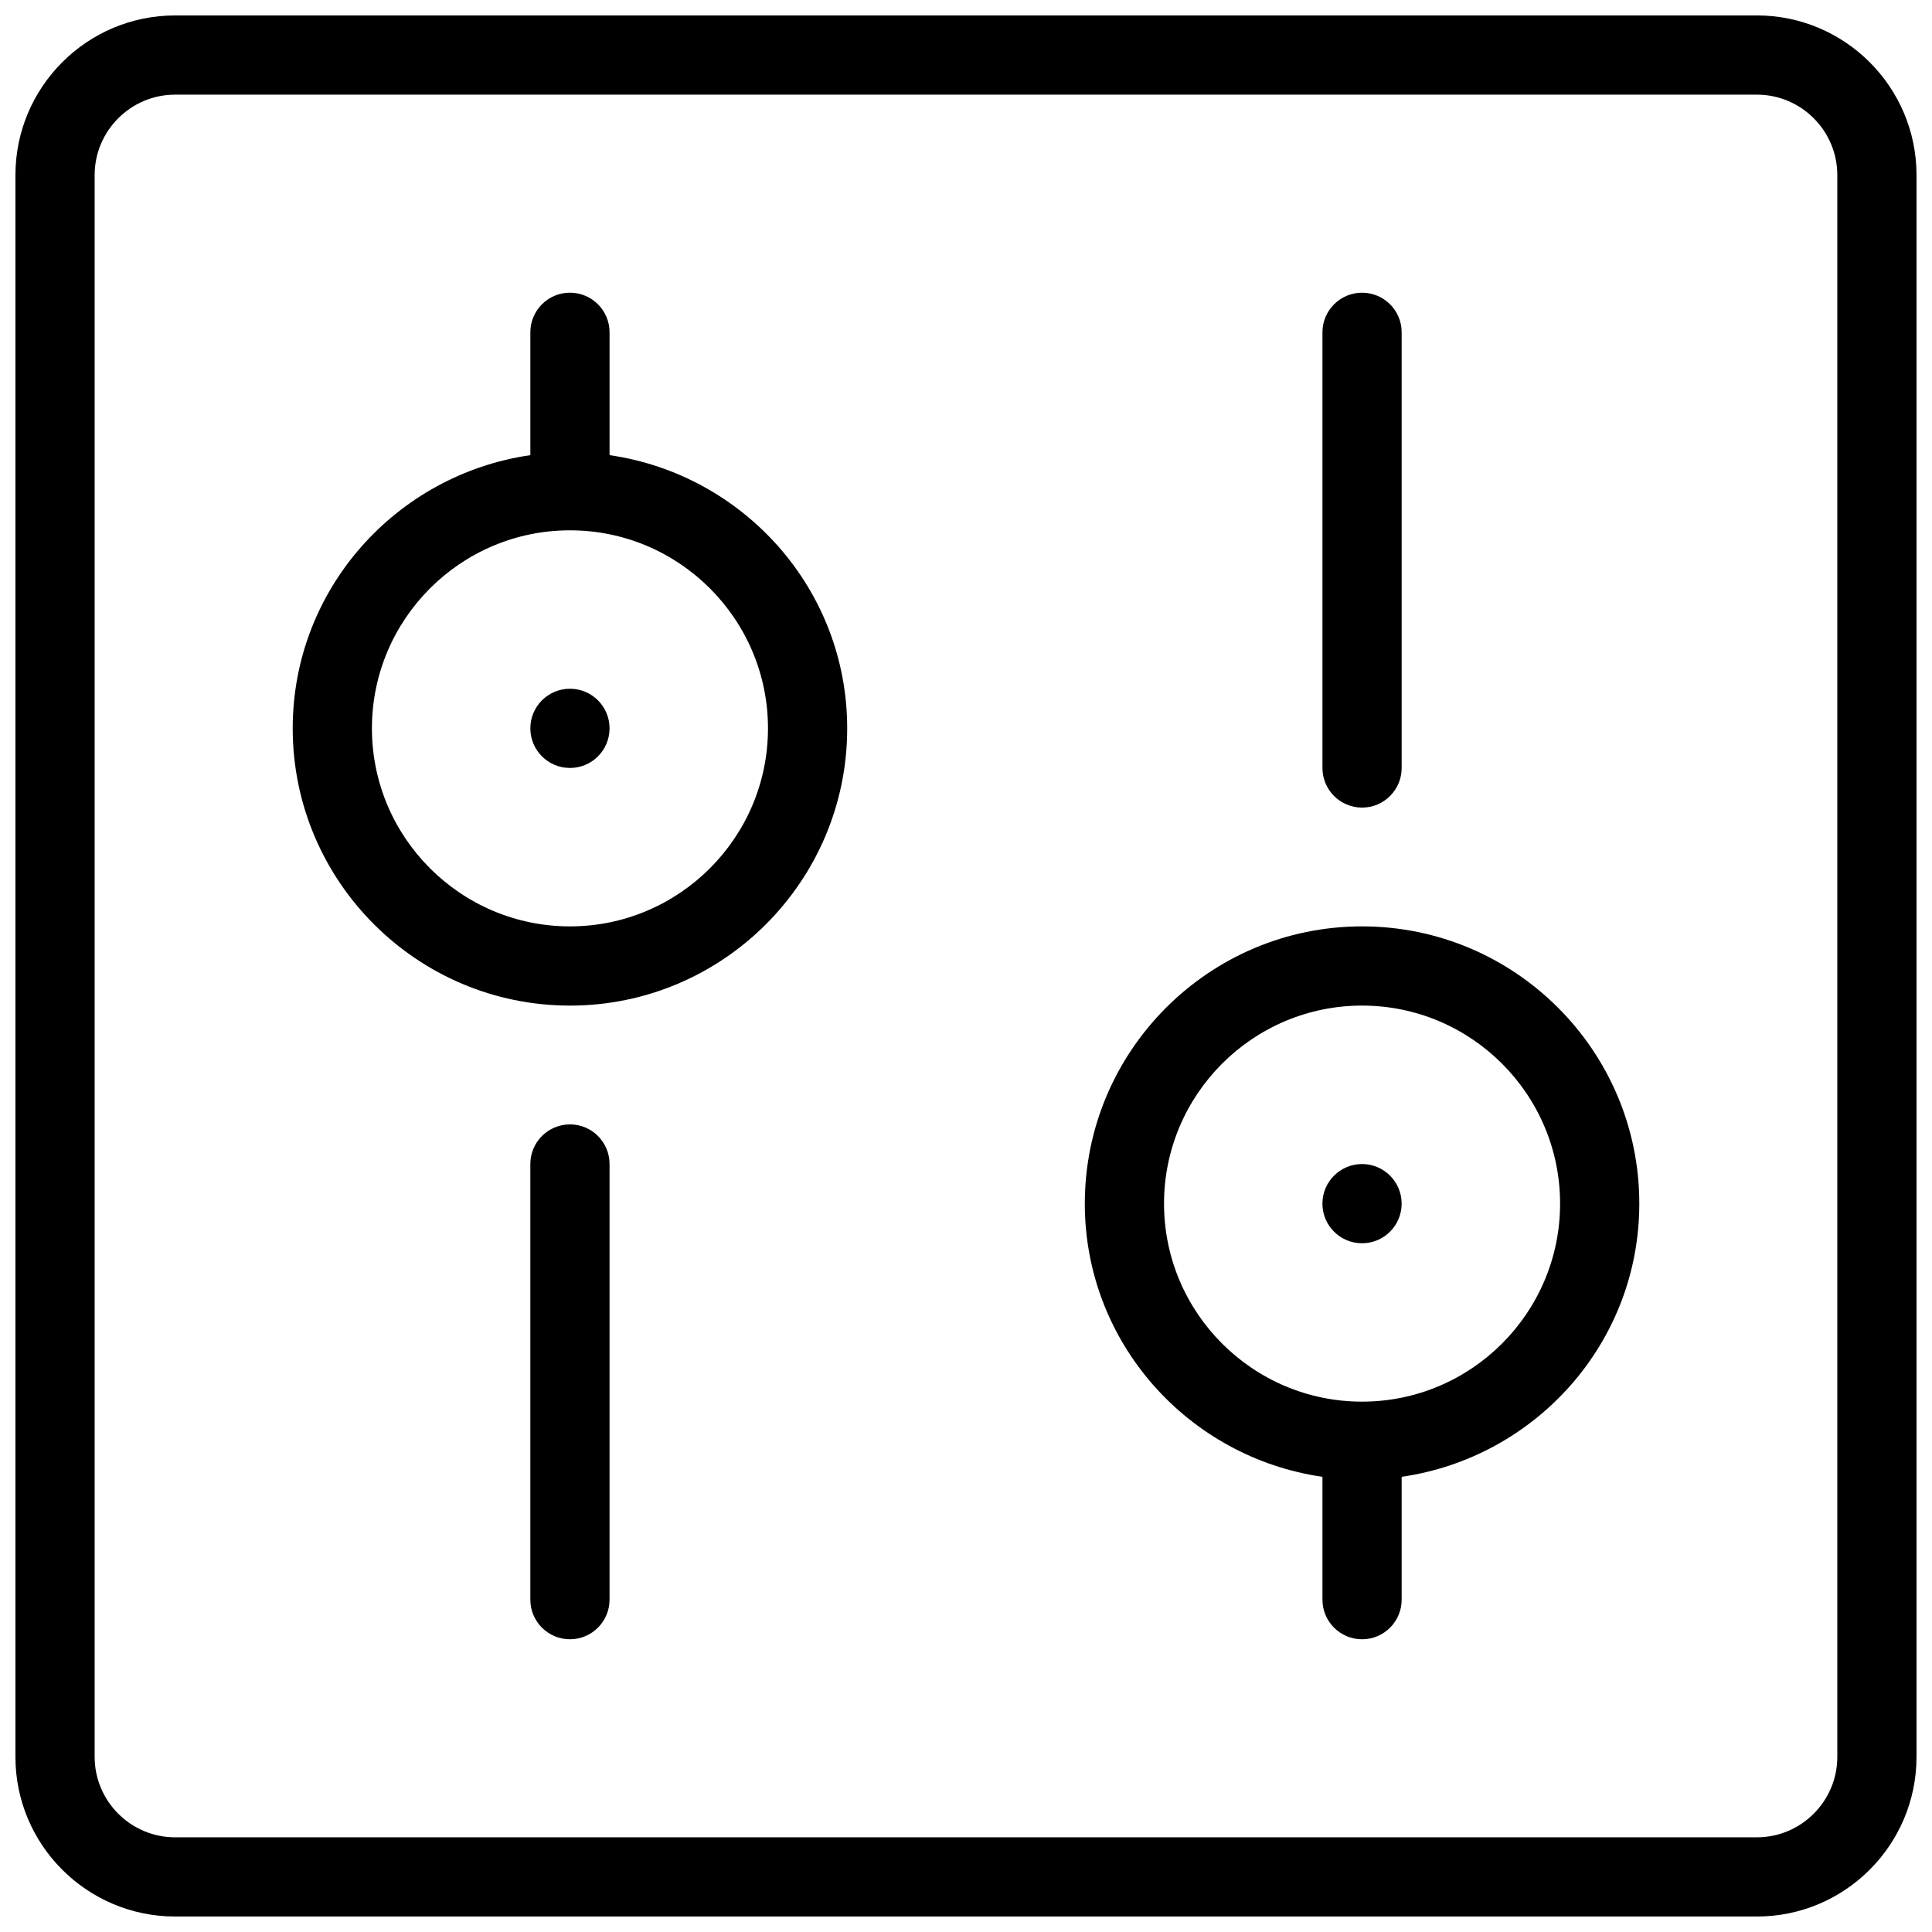
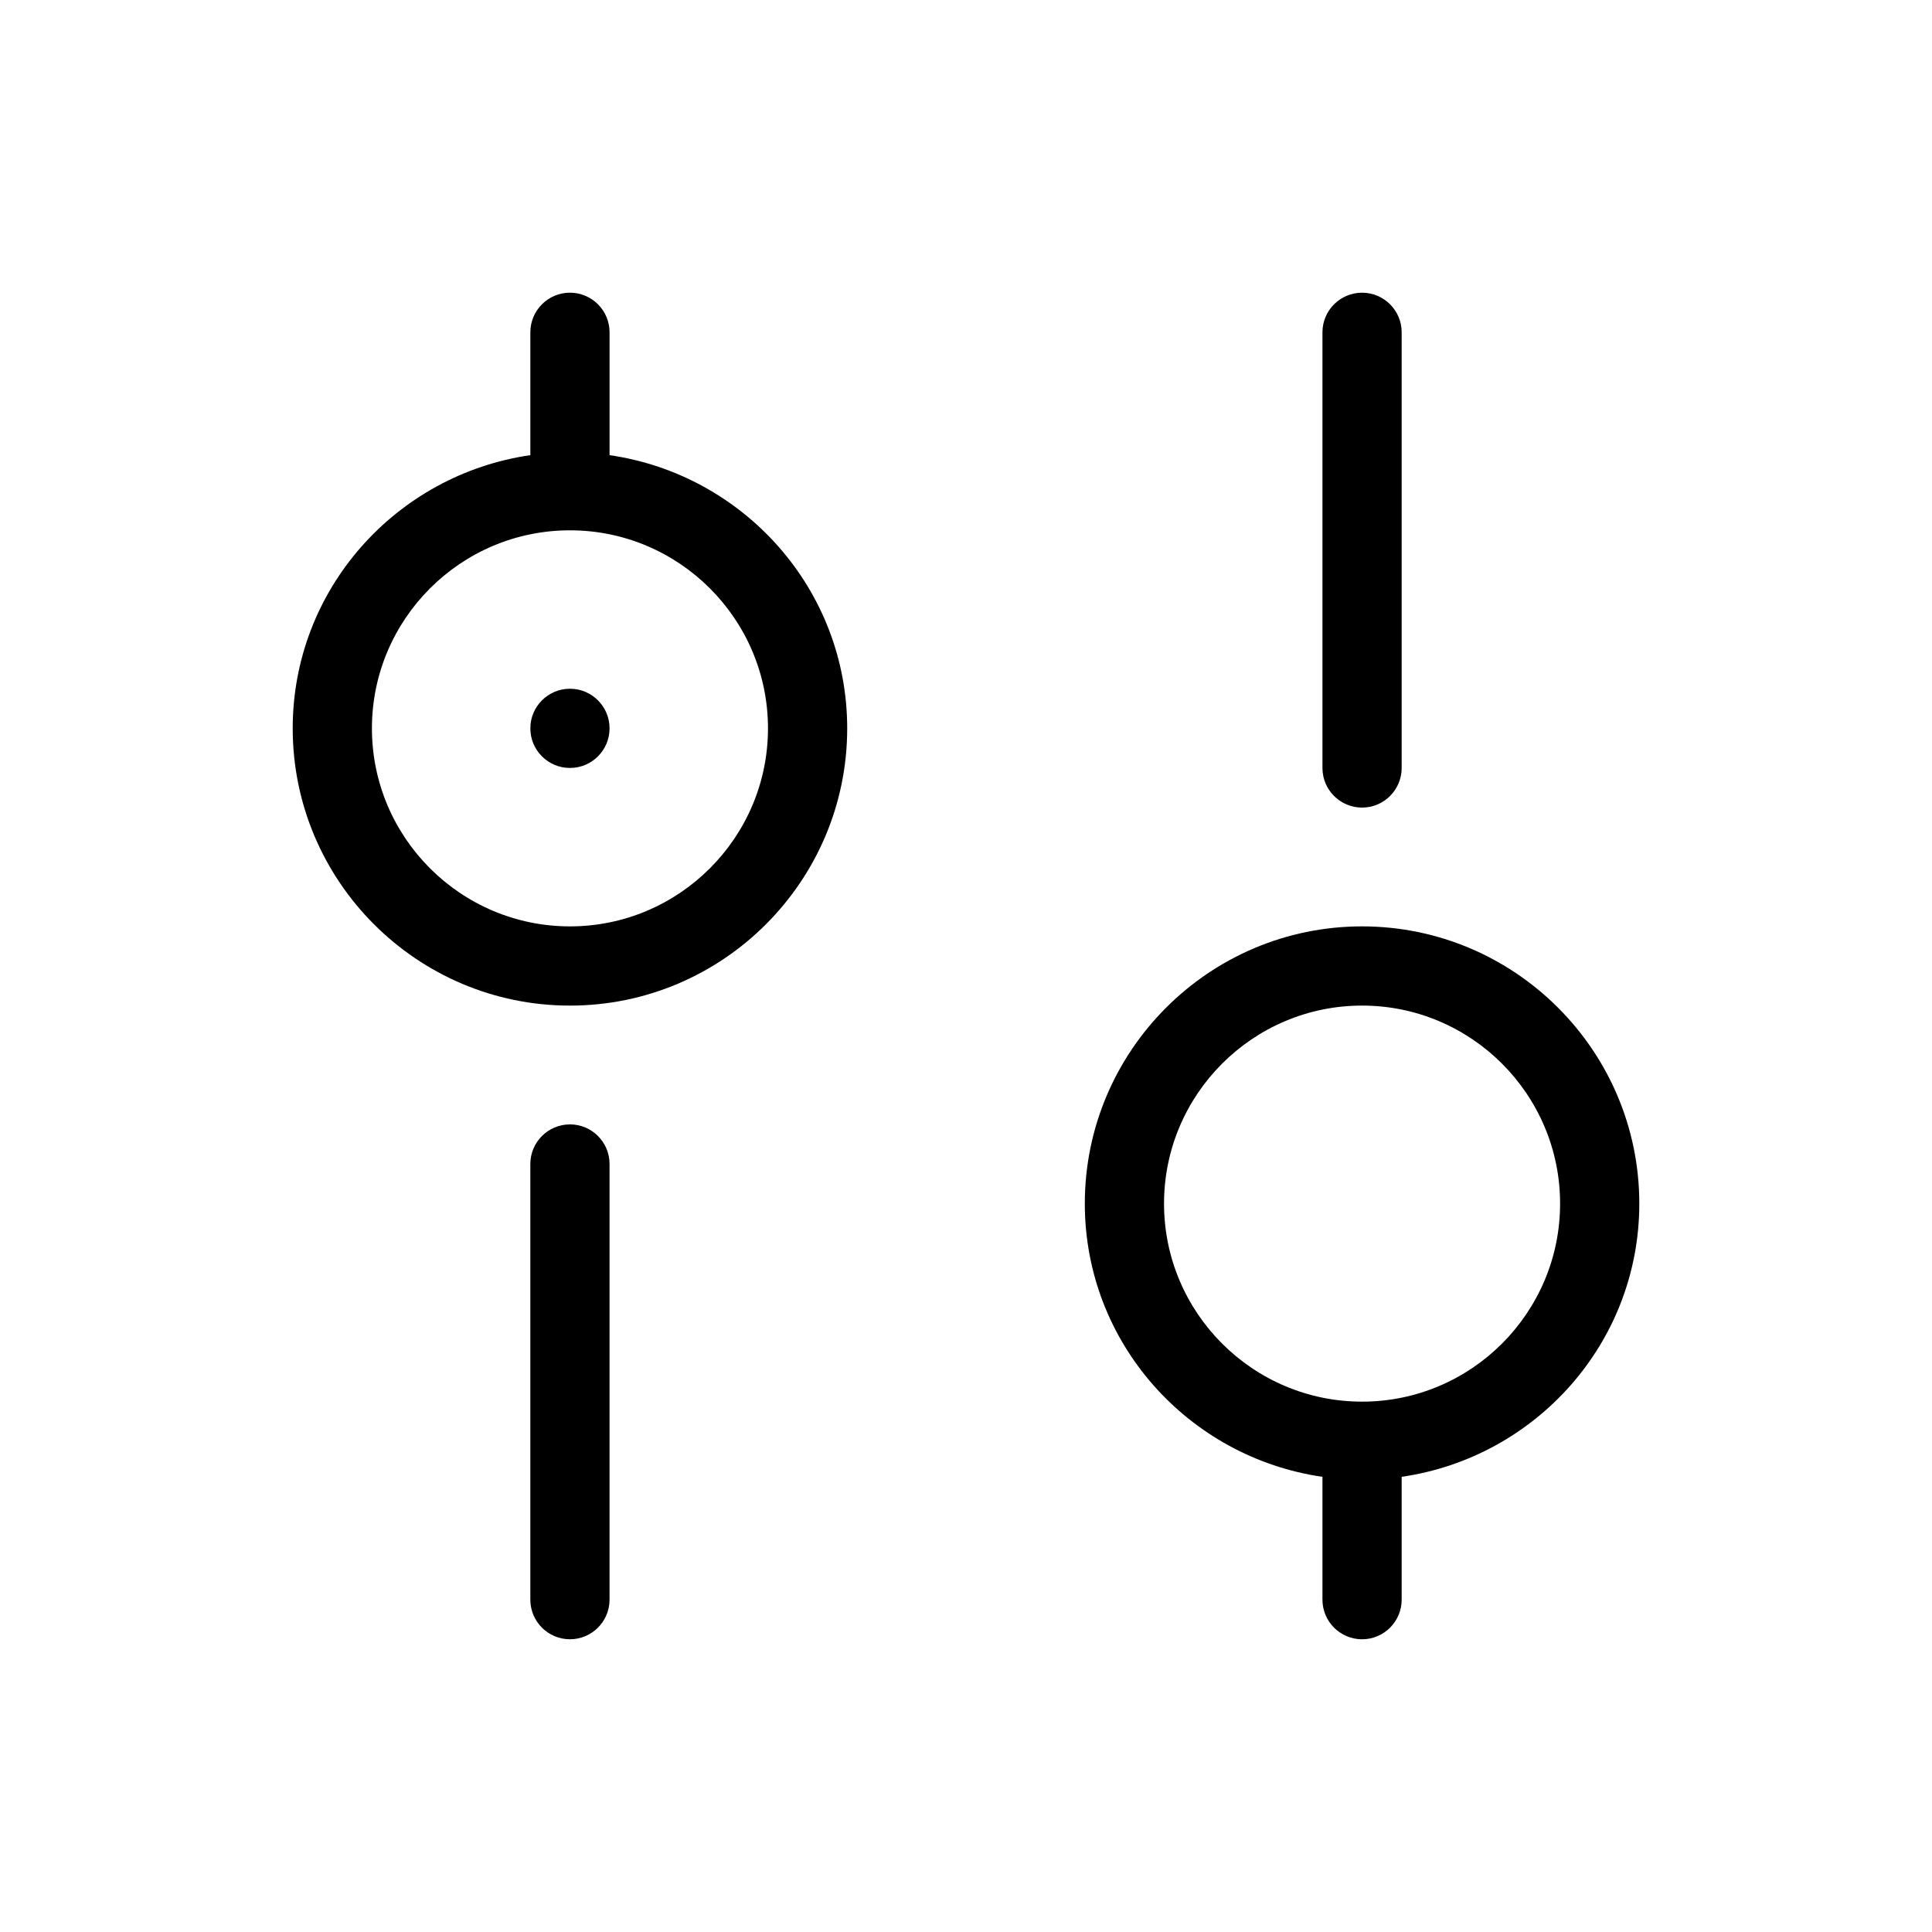
<svg xmlns="http://www.w3.org/2000/svg" width="800px" height="800px" version="1.1" viewBox="144 144 512 512">
  <defs>
    <clipPath id="a">
-       <path d="m148.09 148.09h503.81v503.81h-503.81z" />
-     </clipPath>
+       </clipPath>
  </defs>
  <g clip-path="url(#a)">
-     <path d="m609.58 148.09h-419.17c-23.344 0-42.32 18.977-42.32 42.32v419.19c0 23.32 18.977 42.297 42.32 42.297h419.19c23.32 0 42.297-18.977 42.297-42.32v-419.17c0-23.344-18.977-42.32-42.32-42.32zm21.328 461.49c0 11.758-9.57 21.328-21.328 21.328h-419.17c-11.758 0-21.328-9.57-21.328-21.328v-419.17c0-11.758 9.57-21.328 21.328-21.328h419.19c11.734 0 21.305 9.57 21.305 21.328z" />
-   </g>
+     </g>
  <path d="m295.04 441.98c-5.793 0-10.496 4.703-10.496 10.496v115.45c0 5.793 4.703 10.496 10.496 10.496 5.793 0 10.496-4.703 10.496-10.496v-115.46c0-5.793-4.703-10.492-10.496-10.492z" />
  <path d="m305.54 264.62v-32.559c0-5.793-4.703-10.496-10.496-10.496-5.793 0-10.496 4.703-10.496 10.496v32.559c-35.52 5.144-62.977 35.496-62.977 72.402 0 40.516 32.957 73.473 73.473 73.473 40.516 0 73.473-32.957 73.473-73.473 0-36.906-27.457-67.258-62.977-72.402zm-10.496 124.88c-28.949 0-52.48-23.555-52.48-52.48 0-28.93 23.531-52.48 52.48-52.48 28.945 0 52.48 23.551 52.48 52.48 0 28.926-23.535 52.48-52.48 52.48z" />
  <path d="m305.54 337.02c0 5.797-4.699 10.496-10.496 10.496-5.797 0-10.496-4.699-10.496-10.496 0-5.797 4.699-10.496 10.496-10.496 5.797 0 10.496 4.699 10.496 10.496" />
  <path d="m504.96 358.02c5.793 0 10.496-4.703 10.496-10.496v-115.46c0-5.793-4.703-10.496-10.496-10.496s-10.496 4.703-10.496 10.496v115.46c0 5.793 4.703 10.496 10.496 10.496z" />
  <path d="m504.96 389.5c-40.516 0-73.473 32.957-73.473 73.473 0 36.902 27.457 67.258 62.977 72.402v32.555c0 5.793 4.703 10.496 10.496 10.496s10.496-4.703 10.496-10.496v-32.559c35.52-5.144 62.977-35.496 62.977-72.402 0-40.512-32.957-73.469-73.473-73.469zm0 125.95c-28.949 0-52.48-23.555-52.48-52.48 0-28.926 23.531-52.48 52.48-52.48s52.48 23.555 52.48 52.48c0 28.93-23.531 52.48-52.48 52.48z" />
-   <path d="m515.45 462.98c0 5.797-4.699 10.496-10.496 10.496s-10.496-4.699-10.496-10.496c0-5.797 4.699-10.496 10.496-10.496s10.496 4.699 10.496 10.496" />
</svg>